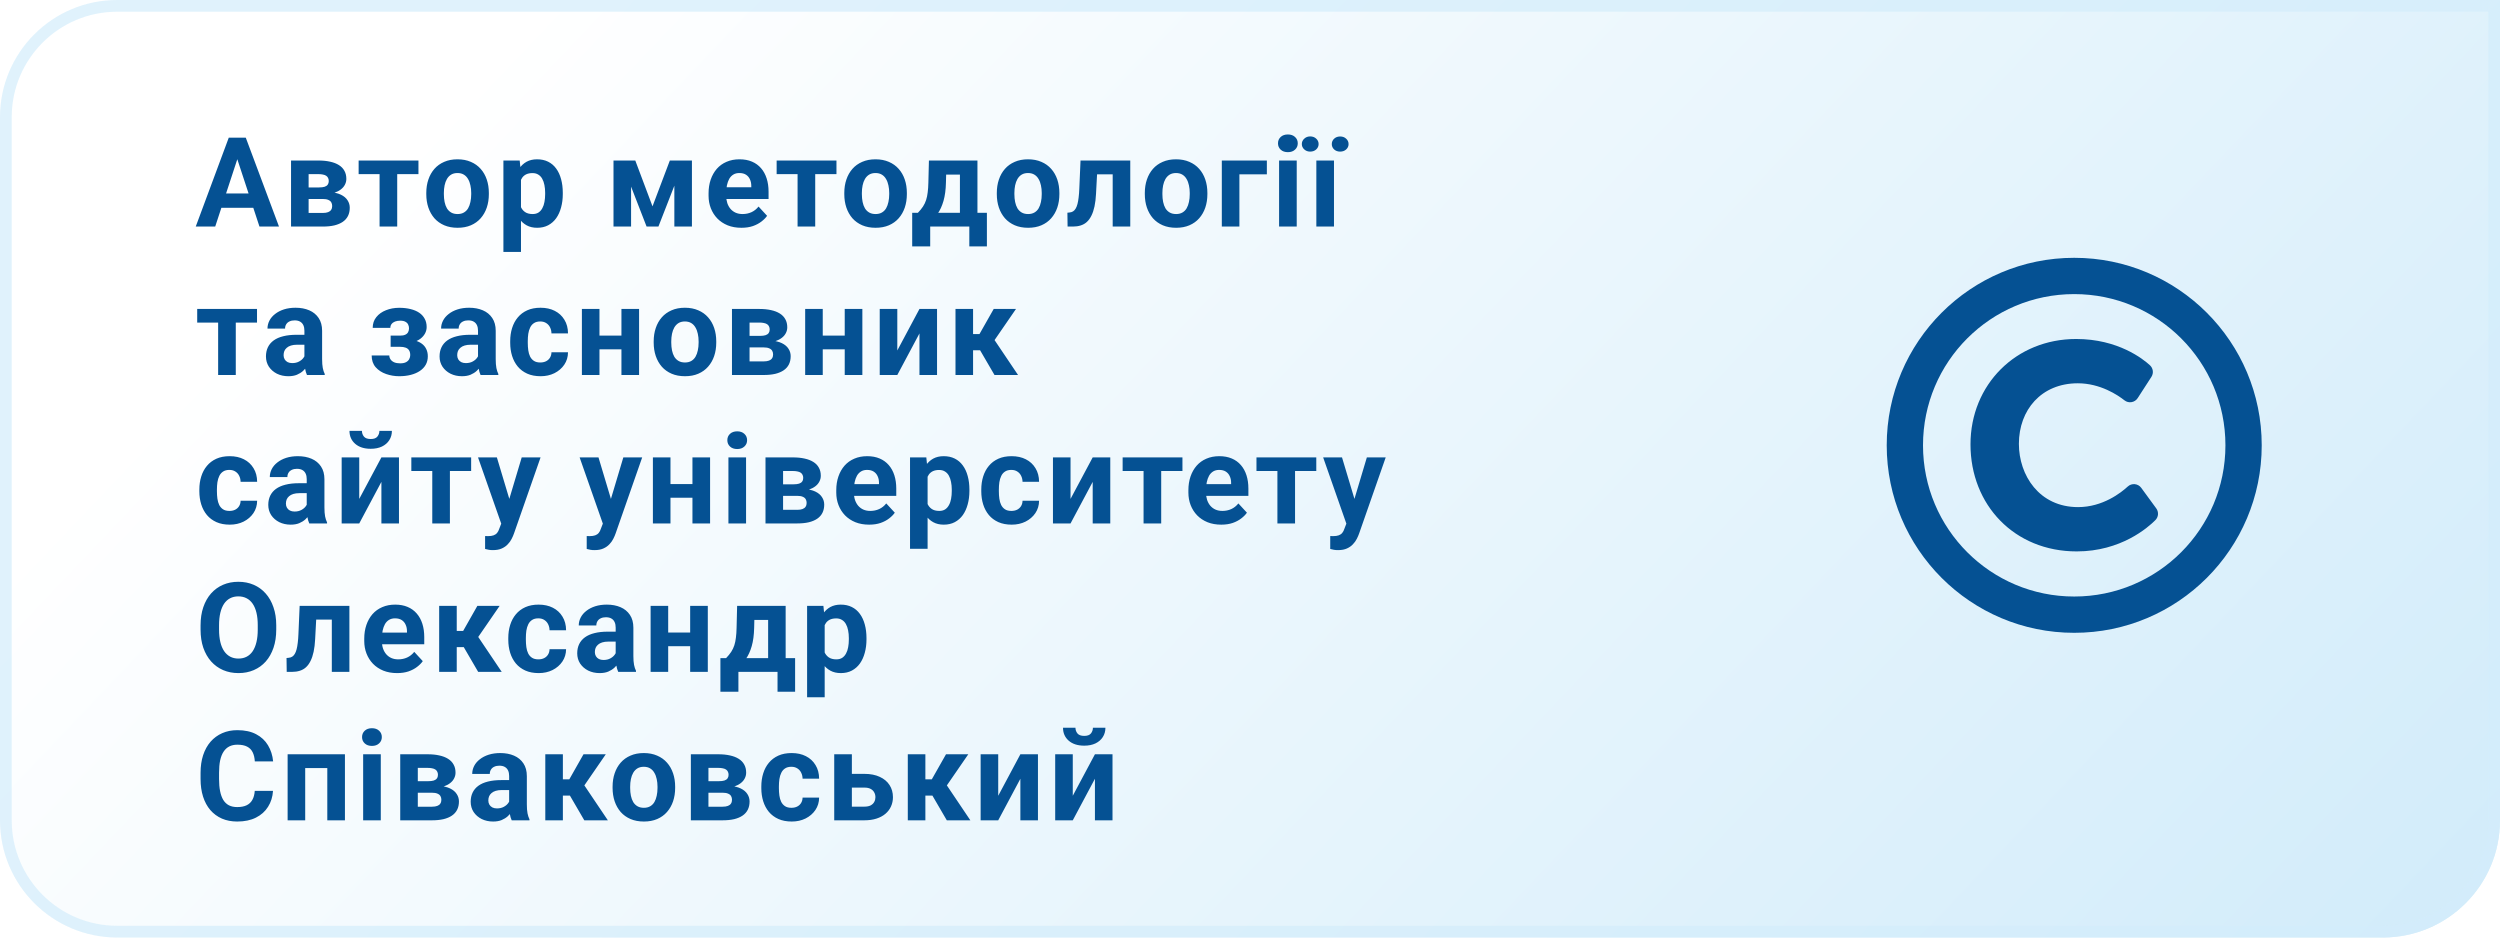
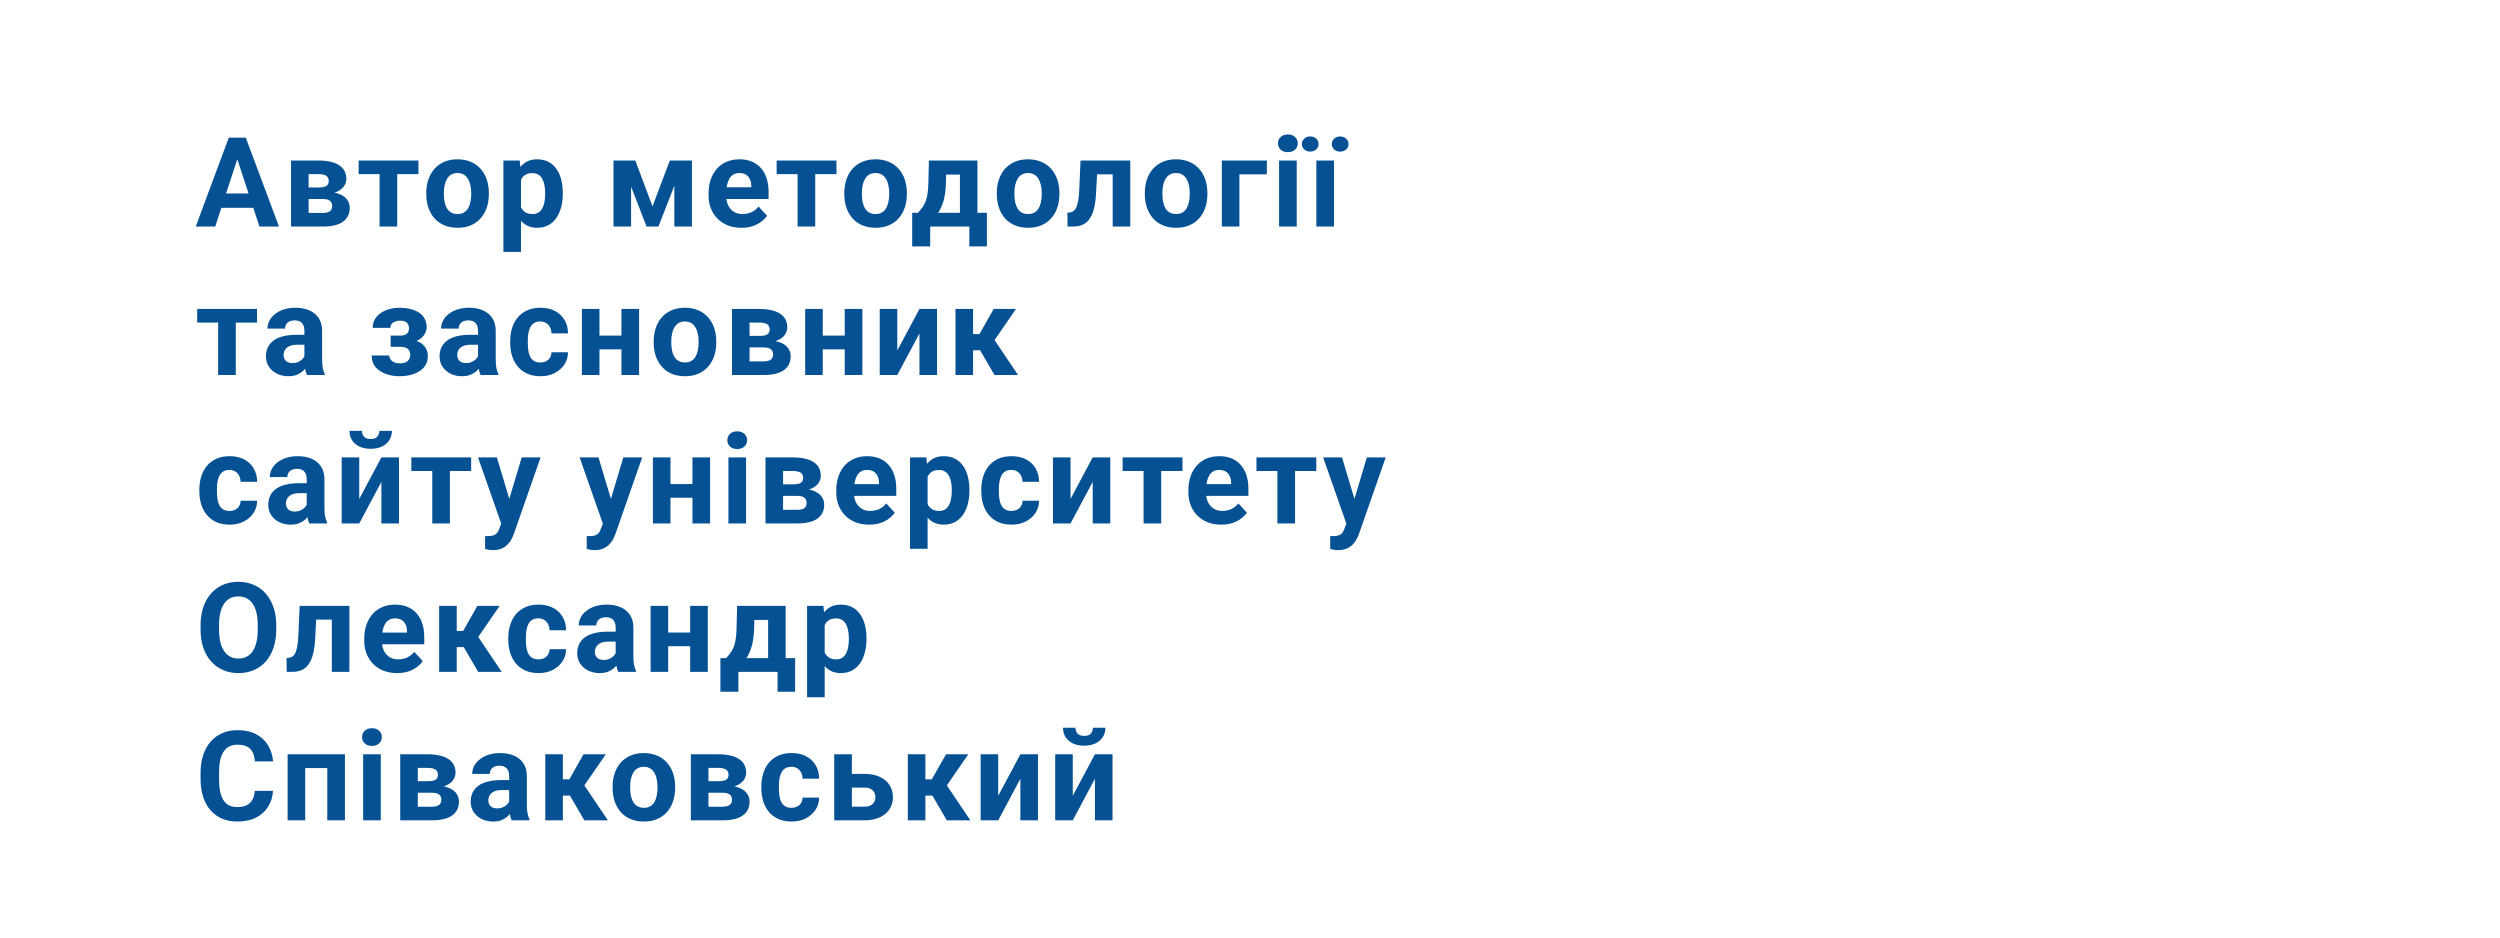
<svg xmlns="http://www.w3.org/2000/svg" width="320" height="120" viewBox="0 0 320 120" fill="none">
-   <path d="M0 15C0 6.716 6.716 0 15 0H320V105C320 113.284 313.284 120 305 120H15C6.716 120 0 113.284 0 105V15Z" fill="url(#paint0_linear_147_457)" />
-   <path d="M0.75 15C0.75 7.13 7.13 0.75 15 0.75H319.25V105C319.25 112.87 312.87 119.25 305 119.25H15C7.13 119.25 0.75 112.87 0.75 105V15Z" stroke="#D3EDFB" stroke-opacity="0.7" stroke-width="1.5" />
  <path d="M30.641 19.57L27.547 29H25.055L29.281 17.625H30.867L30.641 19.57ZM33.211 29L30.109 19.57L29.859 17.625H31.461L35.711 29H33.211ZM33.07 24.766V26.602H27.062V24.766H33.07ZM41.316 25.469H38.667L38.652 23.992H40.839C41.131 23.992 41.368 23.963 41.55 23.906C41.733 23.844 41.865 23.753 41.949 23.633C42.037 23.508 42.082 23.357 42.082 23.18C42.082 23.023 42.053 22.891 41.996 22.781C41.944 22.667 41.863 22.573 41.753 22.5C41.644 22.427 41.506 22.375 41.339 22.344C41.178 22.307 40.988 22.289 40.769 22.289H39.503V29H37.253V20.547H40.769C41.321 20.547 41.816 20.596 42.253 20.695C42.691 20.789 43.063 20.932 43.371 21.125C43.683 21.318 43.92 21.562 44.082 21.859C44.248 22.151 44.332 22.497 44.332 22.898C44.332 23.159 44.272 23.404 44.152 23.633C44.037 23.862 43.865 24.065 43.636 24.242C43.407 24.419 43.123 24.565 42.785 24.68C42.451 24.789 42.066 24.857 41.628 24.883L41.316 25.469ZM41.316 29H38.113L38.886 27.258H41.316C41.592 27.258 41.819 27.224 41.996 27.156C42.173 27.088 42.303 26.99 42.386 26.859C42.475 26.724 42.519 26.562 42.519 26.375C42.519 26.193 42.48 26.034 42.402 25.898C42.324 25.763 42.196 25.659 42.019 25.586C41.847 25.508 41.613 25.469 41.316 25.469H39.214L39.23 23.992H41.621L42.167 24.586C42.761 24.622 43.251 24.734 43.636 24.922C44.022 25.109 44.306 25.349 44.488 25.641C44.675 25.927 44.769 26.242 44.769 26.586C44.769 26.987 44.694 27.338 44.542 27.641C44.392 27.943 44.167 28.195 43.871 28.398C43.579 28.596 43.22 28.747 42.792 28.852C42.365 28.951 41.873 29 41.316 29ZM50.843 20.547V29H48.585V20.547H50.843ZM53.562 20.547V22.289H45.905V20.547H53.562ZM54.565 24.859V24.695C54.565 24.076 54.654 23.505 54.831 22.984C55.008 22.458 55.266 22.003 55.604 21.617C55.943 21.232 56.359 20.932 56.854 20.719C57.349 20.5 57.917 20.391 58.557 20.391C59.198 20.391 59.768 20.5 60.268 20.719C60.768 20.932 61.187 21.232 61.526 21.617C61.87 22.003 62.13 22.458 62.307 22.984C62.484 23.505 62.573 24.076 62.573 24.695V24.859C62.573 25.474 62.484 26.044 62.307 26.57C62.13 27.091 61.87 27.547 61.526 27.938C61.187 28.323 60.771 28.622 60.276 28.836C59.781 29.049 59.213 29.156 58.573 29.156C57.932 29.156 57.362 29.049 56.862 28.836C56.367 28.622 55.948 28.323 55.604 27.938C55.266 27.547 55.008 27.091 54.831 26.57C54.654 26.044 54.565 25.474 54.565 24.859ZM56.815 24.695V24.859C56.815 25.213 56.846 25.544 56.909 25.852C56.971 26.159 57.07 26.43 57.206 26.664C57.346 26.893 57.529 27.073 57.752 27.203C57.977 27.333 58.25 27.398 58.573 27.398C58.885 27.398 59.154 27.333 59.377 27.203C59.602 27.073 59.781 26.893 59.917 26.664C60.052 26.43 60.151 26.159 60.213 25.852C60.281 25.544 60.315 25.213 60.315 24.859V24.695C60.315 24.352 60.281 24.029 60.213 23.727C60.151 23.419 60.049 23.148 59.909 22.914C59.773 22.674 59.594 22.487 59.37 22.352C59.146 22.216 58.875 22.148 58.557 22.148C58.239 22.148 57.969 22.216 57.745 22.352C57.526 22.487 57.346 22.674 57.206 22.914C57.07 23.148 56.971 23.419 56.909 23.727C56.846 24.029 56.815 24.352 56.815 24.695ZM66.686 22.172V32.25H64.436V20.547H66.522L66.686 22.172ZM72.037 24.68V24.844C72.037 25.458 71.964 26.029 71.818 26.555C71.678 27.081 71.469 27.539 71.193 27.93C70.917 28.315 70.574 28.617 70.162 28.836C69.756 29.049 69.287 29.156 68.756 29.156C68.24 29.156 67.792 29.052 67.412 28.844C67.032 28.635 66.712 28.344 66.451 27.969C66.196 27.588 65.99 27.148 65.834 26.648C65.678 26.148 65.558 25.612 65.475 25.039V24.609C65.558 23.995 65.678 23.432 65.834 22.922C65.99 22.406 66.196 21.961 66.451 21.586C66.712 21.206 67.029 20.912 67.404 20.703C67.785 20.495 68.23 20.391 68.74 20.391C69.277 20.391 69.748 20.492 70.154 20.695C70.566 20.898 70.91 21.19 71.186 21.57C71.467 21.951 71.678 22.404 71.818 22.93C71.964 23.456 72.037 24.039 72.037 24.68ZM69.779 24.844V24.68C69.779 24.32 69.748 23.99 69.686 23.688C69.628 23.38 69.535 23.112 69.404 22.883C69.279 22.654 69.113 22.477 68.904 22.352C68.701 22.221 68.454 22.156 68.162 22.156C67.855 22.156 67.592 22.206 67.373 22.305C67.16 22.404 66.985 22.547 66.85 22.734C66.714 22.922 66.613 23.146 66.545 23.406C66.477 23.667 66.436 23.961 66.42 24.289V25.375C66.446 25.76 66.519 26.107 66.639 26.414C66.758 26.716 66.943 26.956 67.193 27.133C67.443 27.31 67.772 27.398 68.178 27.398C68.475 27.398 68.725 27.333 68.928 27.203C69.131 27.068 69.295 26.883 69.42 26.648C69.55 26.414 69.641 26.143 69.693 25.836C69.751 25.529 69.779 25.198 69.779 24.844ZM83.521 26.414L85.739 20.547H87.575L84.278 29H82.763L79.482 20.547H81.317L83.521 26.414ZM80.778 20.547V29H78.528V20.547H80.778ZM86.317 29V20.547H88.567V29H86.317ZM94.907 29.156C94.251 29.156 93.662 29.052 93.141 28.844C92.62 28.63 92.178 28.336 91.813 27.961C91.454 27.586 91.178 27.151 90.985 26.656C90.792 26.156 90.696 25.625 90.696 25.062V24.75C90.696 24.109 90.787 23.523 90.969 22.992C91.152 22.461 91.412 22 91.751 21.609C92.094 21.219 92.511 20.919 93.001 20.711C93.49 20.497 94.042 20.391 94.657 20.391C95.256 20.391 95.787 20.49 96.251 20.688C96.714 20.885 97.102 21.167 97.415 21.531C97.732 21.896 97.972 22.333 98.133 22.844C98.295 23.349 98.376 23.912 98.376 24.531V25.469H91.657V23.969H96.165V23.797C96.165 23.484 96.107 23.206 95.993 22.961C95.883 22.711 95.717 22.513 95.493 22.367C95.269 22.221 94.982 22.148 94.633 22.148C94.337 22.148 94.081 22.213 93.868 22.344C93.654 22.474 93.48 22.656 93.344 22.891C93.214 23.125 93.115 23.401 93.047 23.719C92.985 24.031 92.954 24.375 92.954 24.75V25.062C92.954 25.401 93.001 25.713 93.094 26C93.193 26.287 93.331 26.534 93.508 26.742C93.691 26.951 93.909 27.112 94.165 27.227C94.425 27.341 94.719 27.398 95.047 27.398C95.454 27.398 95.831 27.32 96.18 27.164C96.534 27.003 96.839 26.76 97.094 26.438L98.188 27.625C98.011 27.88 97.769 28.125 97.462 28.359C97.159 28.594 96.795 28.787 96.368 28.938C95.941 29.083 95.454 29.156 94.907 29.156ZM104.348 20.547V29H102.09V20.547H104.348ZM107.067 20.547V22.289H99.41V20.547H107.067ZM108.07 24.859V24.695C108.07 24.076 108.159 23.505 108.336 22.984C108.513 22.458 108.771 22.003 109.109 21.617C109.448 21.232 109.864 20.932 110.359 20.719C110.854 20.5 111.422 20.391 112.062 20.391C112.703 20.391 113.273 20.5 113.773 20.719C114.273 20.932 114.692 21.232 115.031 21.617C115.375 22.003 115.635 22.458 115.812 22.984C115.989 23.505 116.078 24.076 116.078 24.695V24.859C116.078 25.474 115.989 26.044 115.812 26.57C115.635 27.091 115.375 27.547 115.031 27.938C114.692 28.323 114.276 28.622 113.781 28.836C113.286 29.049 112.718 29.156 112.078 29.156C111.437 29.156 110.867 29.049 110.367 28.836C109.872 28.622 109.453 28.323 109.109 27.938C108.771 27.547 108.513 27.091 108.336 26.57C108.159 26.044 108.07 25.474 108.07 24.859ZM110.32 24.695V24.859C110.32 25.213 110.351 25.544 110.414 25.852C110.476 26.159 110.575 26.43 110.711 26.664C110.851 26.893 111.034 27.073 111.257 27.203C111.481 27.333 111.755 27.398 112.078 27.398C112.39 27.398 112.659 27.333 112.882 27.203C113.106 27.073 113.286 26.893 113.422 26.664C113.557 26.43 113.656 26.159 113.718 25.852C113.786 25.544 113.82 25.213 113.82 24.859V24.695C113.82 24.352 113.786 24.029 113.718 23.727C113.656 23.419 113.554 23.148 113.414 22.914C113.278 22.674 113.099 22.487 112.875 22.352C112.651 22.216 112.38 22.148 112.062 22.148C111.744 22.148 111.474 22.216 111.25 22.352C111.031 22.487 110.851 22.674 110.711 22.914C110.575 23.148 110.476 23.419 110.414 23.727C110.351 24.029 110.32 24.352 110.32 24.695ZM118.902 20.547H121.152L121.081 23.375C121.06 24.281 120.956 25.06 120.769 25.711C120.581 26.362 120.331 26.909 120.019 27.352C119.706 27.794 119.349 28.148 118.948 28.414C118.553 28.674 118.136 28.87 117.698 29H117.277L117.253 27.266L117.488 27.242C117.753 26.966 117.972 26.698 118.144 26.438C118.316 26.172 118.448 25.893 118.542 25.602C118.636 25.31 118.704 24.984 118.745 24.625C118.792 24.266 118.821 23.849 118.831 23.375L118.902 20.547ZM119.511 20.547H125.113V29H122.87V22.352H119.511V20.547ZM116.761 27.242H126.323V31.539H124.073V29H119.066V31.539H116.761V27.242ZM127.592 24.859V24.695C127.592 24.076 127.681 23.505 127.858 22.984C128.035 22.458 128.293 22.003 128.632 21.617C128.97 21.232 129.387 20.932 129.882 20.719C130.376 20.5 130.944 20.391 131.585 20.391C132.225 20.391 132.796 20.5 133.296 20.719C133.796 20.932 134.215 21.232 134.553 21.617C134.897 22.003 135.158 22.458 135.335 22.984C135.512 23.505 135.6 24.076 135.6 24.695V24.859C135.6 25.474 135.512 26.044 135.335 26.57C135.158 27.091 134.897 27.547 134.553 27.938C134.215 28.323 133.798 28.622 133.303 28.836C132.809 29.049 132.241 29.156 131.6 29.156C130.96 29.156 130.389 29.049 129.889 28.836C129.395 28.622 128.975 28.323 128.632 27.938C128.293 27.547 128.035 27.091 127.858 26.57C127.681 26.044 127.592 25.474 127.592 24.859ZM129.842 24.695V24.859C129.842 25.213 129.874 25.544 129.936 25.852C129.999 26.159 130.098 26.43 130.233 26.664C130.374 26.893 130.556 27.073 130.78 27.203C131.004 27.333 131.277 27.398 131.6 27.398C131.913 27.398 132.181 27.333 132.405 27.203C132.629 27.073 132.809 26.893 132.944 26.664C133.079 26.43 133.178 26.159 133.241 25.852C133.309 25.544 133.342 25.213 133.342 24.859V24.695C133.342 24.352 133.309 24.029 133.241 23.727C133.178 23.419 133.077 23.148 132.936 22.914C132.801 22.674 132.621 22.487 132.397 22.352C132.173 22.216 131.902 22.148 131.585 22.148C131.267 22.148 130.996 22.216 130.772 22.352C130.553 22.487 130.374 22.674 130.233 22.914C130.098 23.148 129.999 23.419 129.936 23.727C129.874 24.029 129.842 24.352 129.842 24.695ZM143.026 20.547V22.312H138.869V20.547H143.026ZM144.674 20.547V29H142.424V20.547H144.674ZM138.307 20.547H140.518L140.291 24.812C140.26 25.422 140.195 25.958 140.096 26.422C139.997 26.885 139.864 27.281 139.698 27.609C139.536 27.938 139.341 28.206 139.112 28.414C138.888 28.617 138.625 28.766 138.323 28.859C138.026 28.953 137.698 29 137.338 29H136.651L136.627 27.227L136.916 27.195C137.083 27.18 137.229 27.133 137.354 27.055C137.484 26.971 137.593 26.854 137.682 26.703C137.776 26.547 137.854 26.352 137.916 26.117C137.979 25.878 138.028 25.596 138.065 25.273C138.106 24.951 138.135 24.578 138.151 24.156L138.307 20.547ZM146.537 24.859V24.695C146.537 24.076 146.625 23.505 146.802 22.984C146.98 22.458 147.237 22.003 147.576 21.617C147.914 21.232 148.331 20.932 148.826 20.719C149.321 20.5 149.888 20.391 150.529 20.391C151.17 20.391 151.74 20.5 152.24 20.719C152.74 20.932 153.159 21.232 153.498 21.617C153.842 22.003 154.102 22.458 154.279 22.984C154.456 23.505 154.545 24.076 154.545 24.695V24.859C154.545 25.474 154.456 26.044 154.279 26.57C154.102 27.091 153.842 27.547 153.498 27.938C153.159 28.323 152.743 28.622 152.248 28.836C151.753 29.049 151.185 29.156 150.545 29.156C149.904 29.156 149.334 29.049 148.834 28.836C148.339 28.622 147.92 28.323 147.576 27.938C147.237 27.547 146.98 27.091 146.802 26.57C146.625 26.044 146.537 25.474 146.537 24.859ZM148.787 24.695V24.859C148.787 25.213 148.818 25.544 148.881 25.852C148.943 26.159 149.042 26.43 149.177 26.664C149.318 26.893 149.5 27.073 149.724 27.203C149.948 27.333 150.222 27.398 150.545 27.398C150.857 27.398 151.125 27.333 151.349 27.203C151.573 27.073 151.753 26.893 151.888 26.664C152.024 26.43 152.123 26.159 152.185 25.852C152.253 25.544 152.287 25.213 152.287 24.859V24.695C152.287 24.352 152.253 24.029 152.185 23.727C152.123 23.419 152.021 23.148 151.881 22.914C151.745 22.674 151.566 22.487 151.342 22.352C151.118 22.216 150.847 22.148 150.529 22.148C150.211 22.148 149.941 22.216 149.717 22.352C149.498 22.487 149.318 22.674 149.177 22.914C149.042 23.148 148.943 23.419 148.881 23.727C148.818 24.029 148.787 24.352 148.787 24.695ZM162.158 20.547V22.312H158.642V29H156.392V20.547H162.158ZM165.981 20.547V29H163.723V20.547H165.981ZM163.583 18.344C163.583 18.016 163.697 17.745 163.927 17.531C164.156 17.318 164.463 17.211 164.848 17.211C165.229 17.211 165.533 17.318 165.762 17.531C165.997 17.745 166.114 18.016 166.114 18.344C166.114 18.672 165.997 18.943 165.762 19.156C165.533 19.37 165.229 19.477 164.848 19.477C164.463 19.477 164.156 19.37 163.927 19.156C163.697 18.943 163.583 18.672 163.583 18.344ZM170.75 20.547V29H168.492V20.547H170.75ZM166.633 18.438C166.633 18.167 166.737 17.938 166.946 17.75C167.149 17.557 167.401 17.461 167.703 17.461C168.016 17.461 168.274 17.557 168.477 17.75C168.68 17.938 168.782 18.167 168.782 18.438C168.782 18.708 168.68 18.938 168.477 19.125C168.274 19.312 168.016 19.406 167.703 19.406C167.401 19.406 167.149 19.312 166.946 19.125C166.737 18.938 166.633 18.708 166.633 18.438ZM170.469 18.445C170.469 18.169 170.571 17.938 170.774 17.75C170.977 17.562 171.232 17.469 171.539 17.469C171.847 17.469 172.102 17.562 172.305 17.75C172.513 17.938 172.617 18.169 172.617 18.445C172.617 18.716 172.513 18.945 172.305 19.133C172.102 19.315 171.847 19.406 171.539 19.406C171.232 19.406 170.977 19.315 170.774 19.133C170.571 18.945 170.469 18.716 170.469 18.445ZM30.18 39.547V48H27.922V39.547H30.18ZM32.898 39.547V41.289H25.242V39.547H32.898ZM38.964 46.094V42.328C38.964 42.057 38.92 41.825 38.832 41.633C38.743 41.435 38.605 41.281 38.417 41.172C38.235 41.062 37.998 41.008 37.707 41.008C37.457 41.008 37.24 41.052 37.058 41.141C36.876 41.224 36.735 41.346 36.636 41.508C36.537 41.664 36.488 41.849 36.488 42.062H34.238C34.238 41.703 34.321 41.362 34.488 41.039C34.654 40.716 34.897 40.432 35.214 40.188C35.532 39.938 35.91 39.742 36.347 39.602C36.79 39.461 37.285 39.391 37.832 39.391C38.488 39.391 39.071 39.5 39.582 39.719C40.092 39.938 40.493 40.266 40.785 40.703C41.082 41.141 41.23 41.688 41.23 42.344V45.961C41.23 46.425 41.259 46.805 41.316 47.102C41.373 47.393 41.457 47.648 41.566 47.867V48H39.292C39.183 47.771 39.1 47.484 39.042 47.141C38.99 46.792 38.964 46.443 38.964 46.094ZM39.261 42.852L39.277 44.125H38.019C37.722 44.125 37.464 44.159 37.246 44.227C37.027 44.294 36.847 44.391 36.707 44.516C36.566 44.635 36.462 44.776 36.394 44.938C36.332 45.099 36.3 45.276 36.3 45.469C36.3 45.661 36.345 45.836 36.433 45.992C36.522 46.143 36.649 46.263 36.816 46.352C36.983 46.435 37.178 46.477 37.402 46.477C37.74 46.477 38.035 46.409 38.285 46.273C38.535 46.138 38.727 45.971 38.863 45.773C39.003 45.575 39.076 45.388 39.082 45.211L39.675 46.164C39.592 46.378 39.477 46.599 39.332 46.828C39.191 47.057 39.011 47.273 38.792 47.477C38.574 47.675 38.311 47.839 38.003 47.969C37.696 48.094 37.332 48.156 36.91 48.156C36.373 48.156 35.886 48.05 35.449 47.836C35.017 47.617 34.673 47.318 34.417 46.938C34.167 46.552 34.042 46.115 34.042 45.625C34.042 45.182 34.126 44.789 34.292 44.445C34.459 44.102 34.704 43.812 35.027 43.578C35.355 43.339 35.764 43.159 36.253 43.039C36.743 42.914 37.311 42.852 37.957 42.852H39.261ZM51.674 43.969H50.002V42.961H51.198C51.479 42.961 51.703 42.922 51.87 42.844C52.042 42.766 52.164 42.656 52.237 42.516C52.315 42.37 52.354 42.206 52.354 42.023C52.354 41.862 52.32 41.708 52.252 41.562C52.19 41.411 52.075 41.289 51.909 41.195C51.747 41.096 51.518 41.047 51.221 41.047C50.977 41.047 50.758 41.083 50.565 41.156C50.377 41.229 50.229 41.336 50.12 41.477C50.016 41.612 49.963 41.776 49.963 41.969H47.706C47.706 41.432 47.859 40.974 48.167 40.594C48.474 40.208 48.885 39.914 49.401 39.711C49.917 39.503 50.482 39.398 51.096 39.398C51.633 39.398 52.117 39.453 52.549 39.562C52.982 39.667 53.352 39.823 53.659 40.031C53.966 40.24 54.2 40.497 54.362 40.805C54.529 41.107 54.612 41.458 54.612 41.859C54.612 42.146 54.544 42.417 54.409 42.672C54.273 42.927 54.078 43.154 53.823 43.352C53.568 43.544 53.258 43.695 52.893 43.805C52.534 43.914 52.127 43.969 51.674 43.969ZM50.002 43.406H51.674C52.18 43.406 52.622 43.456 53.002 43.555C53.388 43.648 53.711 43.789 53.971 43.977C54.232 44.164 54.427 44.396 54.557 44.672C54.693 44.943 54.76 45.255 54.76 45.609C54.76 46.01 54.672 46.37 54.495 46.688C54.318 47 54.065 47.266 53.737 47.484C53.409 47.703 53.021 47.87 52.573 47.984C52.125 48.099 51.633 48.156 51.096 48.156C50.523 48.156 49.966 48.062 49.424 47.875C48.883 47.688 48.437 47.398 48.088 47.008C47.745 46.617 47.573 46.115 47.573 45.5H49.831C49.831 45.677 49.883 45.844 49.987 46C50.091 46.156 50.247 46.281 50.456 46.375C50.664 46.464 50.922 46.508 51.229 46.508C51.536 46.508 51.784 46.458 51.971 46.359C52.159 46.26 52.294 46.13 52.377 45.969C52.466 45.802 52.51 45.63 52.51 45.453C52.51 45.203 52.461 45 52.362 44.844C52.268 44.688 52.122 44.573 51.924 44.5C51.732 44.427 51.489 44.391 51.198 44.391H50.002V43.406ZM61.186 46.094V42.328C61.186 42.057 61.141 41.825 61.053 41.633C60.964 41.435 60.826 41.281 60.639 41.172C60.456 41.062 60.219 41.008 59.928 41.008C59.678 41.008 59.462 41.052 59.279 41.141C59.097 41.224 58.956 41.346 58.858 41.508C58.758 41.664 58.709 41.849 58.709 42.062H56.459C56.459 41.703 56.542 41.362 56.709 41.039C56.876 40.716 57.118 40.432 57.436 40.188C57.753 39.938 58.131 39.742 58.568 39.602C59.011 39.461 59.506 39.391 60.053 39.391C60.709 39.391 61.292 39.5 61.803 39.719C62.313 39.938 62.714 40.266 63.006 40.703C63.303 41.141 63.451 41.688 63.451 42.344V45.961C63.451 46.425 63.48 46.805 63.537 47.102C63.594 47.393 63.678 47.648 63.787 47.867V48H61.514C61.404 47.771 61.321 47.484 61.264 47.141C61.212 46.792 61.186 46.443 61.186 46.094ZM61.483 42.852L61.498 44.125H60.24C59.943 44.125 59.686 44.159 59.467 44.227C59.248 44.294 59.068 44.391 58.928 44.516C58.787 44.635 58.683 44.776 58.615 44.938C58.553 45.099 58.522 45.276 58.522 45.469C58.522 45.661 58.566 45.836 58.654 45.992C58.743 46.143 58.87 46.263 59.037 46.352C59.204 46.435 59.399 46.477 59.623 46.477C59.962 46.477 60.256 46.409 60.506 46.273C60.756 46.138 60.949 45.971 61.084 45.773C61.225 45.575 61.298 45.388 61.303 45.211L61.897 46.164C61.813 46.378 61.699 46.599 61.553 46.828C61.412 47.057 61.233 47.273 61.014 47.477C60.795 47.675 60.532 47.839 60.225 47.969C59.917 48.094 59.553 48.156 59.131 48.156C58.594 48.156 58.108 48.05 57.67 47.836C57.238 47.617 56.894 47.318 56.639 46.938C56.389 46.552 56.264 46.115 56.264 45.625C56.264 45.182 56.347 44.789 56.514 44.445C56.68 44.102 56.925 43.812 57.248 43.578C57.576 43.339 57.985 43.159 58.475 43.039C58.964 42.914 59.532 42.852 60.178 42.852H61.483ZM69.158 46.398C69.434 46.398 69.679 46.346 69.892 46.242C70.106 46.133 70.272 45.982 70.392 45.789C70.517 45.591 70.582 45.359 70.588 45.094H72.705C72.7 45.688 72.541 46.216 72.228 46.68C71.916 47.138 71.496 47.5 70.97 47.766C70.444 48.026 69.856 48.156 69.205 48.156C68.548 48.156 67.975 48.047 67.486 47.828C67.002 47.609 66.598 47.307 66.275 46.922C65.952 46.531 65.71 46.078 65.548 45.562C65.387 45.042 65.306 44.484 65.306 43.891V43.664C65.306 43.065 65.387 42.508 65.548 41.992C65.71 41.471 65.952 41.018 66.275 40.633C66.598 40.242 67.002 39.938 67.486 39.719C67.97 39.5 68.538 39.391 69.189 39.391C69.882 39.391 70.489 39.523 71.009 39.789C71.535 40.055 71.947 40.435 72.244 40.93C72.546 41.419 72.7 42 72.705 42.672H70.588C70.582 42.391 70.522 42.135 70.408 41.906C70.298 41.677 70.137 41.495 69.923 41.359C69.715 41.219 69.457 41.148 69.15 41.148C68.822 41.148 68.554 41.219 68.345 41.359C68.137 41.495 67.975 41.682 67.861 41.922C67.746 42.156 67.666 42.425 67.619 42.727C67.577 43.023 67.556 43.336 67.556 43.664V43.891C67.556 44.219 67.577 44.534 67.619 44.836C67.66 45.138 67.739 45.406 67.853 45.641C67.973 45.875 68.137 46.06 68.345 46.195C68.554 46.331 68.825 46.398 69.158 46.398ZM80.278 42.961V44.711H75.982V42.961H80.278ZM76.732 39.547V48H74.482V39.547H76.732ZM81.802 39.547V48H79.544V39.547H81.802ZM83.672 43.859V43.695C83.672 43.075 83.761 42.505 83.938 41.984C84.115 41.458 84.373 41.003 84.712 40.617C85.05 40.232 85.467 39.932 85.962 39.719C86.456 39.5 87.024 39.391 87.665 39.391C88.305 39.391 88.876 39.5 89.376 39.719C89.876 39.932 90.295 40.232 90.633 40.617C90.977 41.003 91.238 41.458 91.415 41.984C91.592 42.505 91.68 43.075 91.68 43.695V43.859C91.68 44.474 91.592 45.044 91.415 45.57C91.238 46.091 90.977 46.547 90.633 46.938C90.295 47.323 89.878 47.622 89.383 47.836C88.889 48.05 88.321 48.156 87.68 48.156C87.04 48.156 86.469 48.05 85.969 47.836C85.475 47.622 85.055 47.323 84.712 46.938C84.373 46.547 84.115 46.091 83.938 45.57C83.761 45.044 83.672 44.474 83.672 43.859ZM85.922 43.695V43.859C85.922 44.214 85.954 44.544 86.016 44.852C86.079 45.159 86.178 45.43 86.313 45.664C86.454 45.893 86.636 46.073 86.86 46.203C87.084 46.333 87.357 46.398 87.68 46.398C87.993 46.398 88.261 46.333 88.485 46.203C88.709 46.073 88.889 45.893 89.024 45.664C89.159 45.43 89.258 45.159 89.321 44.852C89.389 44.544 89.422 44.214 89.422 43.859V43.695C89.422 43.352 89.389 43.029 89.321 42.727C89.258 42.419 89.157 42.148 89.016 41.914C88.881 41.675 88.701 41.487 88.477 41.352C88.253 41.216 87.982 41.148 87.665 41.148C87.347 41.148 87.076 41.216 86.852 41.352C86.633 41.487 86.454 41.675 86.313 41.914C86.178 42.148 86.079 42.419 86.016 42.727C85.954 43.029 85.922 43.352 85.922 43.695ZM97.754 44.469H95.106L95.09 42.992H97.278C97.569 42.992 97.806 42.964 97.988 42.906C98.171 42.844 98.303 42.753 98.387 42.633C98.475 42.508 98.52 42.357 98.52 42.18C98.52 42.023 98.491 41.891 98.434 41.781C98.382 41.667 98.301 41.573 98.192 41.5C98.082 41.427 97.944 41.375 97.778 41.344C97.616 41.307 97.426 41.289 97.207 41.289H95.942V48H93.692V39.547H97.207C97.759 39.547 98.254 39.596 98.692 39.695C99.129 39.789 99.501 39.932 99.809 40.125C100.121 40.318 100.358 40.562 100.52 40.859C100.686 41.151 100.77 41.497 100.77 41.898C100.77 42.159 100.71 42.404 100.59 42.633C100.475 42.862 100.304 43.065 100.074 43.242C99.845 43.419 99.561 43.565 99.223 43.68C98.889 43.789 98.504 43.857 98.067 43.883L97.754 44.469ZM97.754 48H94.551L95.324 46.258H97.754C98.03 46.258 98.257 46.224 98.434 46.156C98.611 46.089 98.741 45.99 98.824 45.859C98.913 45.724 98.957 45.562 98.957 45.375C98.957 45.193 98.918 45.034 98.84 44.898C98.762 44.763 98.634 44.659 98.457 44.586C98.285 44.508 98.051 44.469 97.754 44.469H95.653L95.668 42.992H98.059L98.606 43.586C99.199 43.622 99.689 43.734 100.074 43.922C100.46 44.109 100.744 44.349 100.926 44.641C101.113 44.927 101.207 45.242 101.207 45.586C101.207 45.987 101.132 46.339 100.981 46.641C100.83 46.943 100.606 47.195 100.309 47.398C100.017 47.596 99.658 47.747 99.231 47.852C98.803 47.95 98.311 48 97.754 48ZM108.859 42.961V44.711H104.562V42.961H108.859ZM105.312 39.547V48H103.062V39.547H105.312ZM110.382 39.547V48H108.125V39.547H110.382ZM114.855 44.859L117.691 39.547H119.941V48H117.691V42.68L114.855 48H112.605V39.547H114.855V44.859ZM124.553 39.547V48H122.303V39.547H124.553ZM130.046 39.547L126.405 44.836H124.155L123.882 42.758H125.374L127.194 39.547H130.046ZM127.296 48L125.217 44.43L127.178 43.344L130.311 48H127.296ZM29.367 65.398C29.643 65.398 29.888 65.346 30.102 65.242C30.315 65.133 30.482 64.982 30.602 64.789C30.727 64.591 30.792 64.359 30.797 64.094H32.914C32.909 64.688 32.75 65.216 32.438 65.68C32.125 66.138 31.706 66.5 31.18 66.766C30.654 67.026 30.065 67.156 29.414 67.156C28.758 67.156 28.185 67.047 27.695 66.828C27.211 66.609 26.807 66.307 26.484 65.922C26.162 65.531 25.919 65.078 25.758 64.562C25.596 64.042 25.516 63.484 25.516 62.891V62.664C25.516 62.065 25.596 61.508 25.758 60.992C25.919 60.471 26.162 60.018 26.484 59.633C26.807 59.242 27.211 58.938 27.695 58.719C28.18 58.5 28.747 58.391 29.398 58.391C30.091 58.391 30.698 58.523 31.219 58.789C31.745 59.055 32.156 59.435 32.453 59.93C32.755 60.419 32.909 61 32.914 61.672H30.797C30.792 61.391 30.732 61.135 30.617 60.906C30.508 60.677 30.346 60.495 30.133 60.359C29.924 60.219 29.667 60.148 29.359 60.148C29.031 60.148 28.763 60.219 28.555 60.359C28.346 60.495 28.185 60.682 28.07 60.922C27.956 61.156 27.875 61.425 27.828 61.727C27.787 62.023 27.766 62.336 27.766 62.664V62.891C27.766 63.219 27.787 63.534 27.828 63.836C27.87 64.138 27.948 64.406 28.062 64.641C28.182 64.875 28.346 65.06 28.555 65.195C28.763 65.331 29.034 65.398 29.367 65.398ZM39.261 65.094V61.328C39.261 61.057 39.217 60.825 39.128 60.633C39.04 60.435 38.902 60.281 38.714 60.172C38.532 60.062 38.295 60.008 38.003 60.008C37.753 60.008 37.537 60.052 37.355 60.141C37.173 60.224 37.032 60.346 36.933 60.508C36.834 60.664 36.785 60.849 36.785 61.062H34.535C34.535 60.703 34.618 60.362 34.785 60.039C34.951 59.716 35.194 59.432 35.511 59.188C35.829 58.938 36.207 58.742 36.644 58.602C37.087 58.461 37.582 58.391 38.128 58.391C38.785 58.391 39.368 58.5 39.878 58.719C40.389 58.938 40.79 59.266 41.082 59.703C41.378 60.141 41.527 60.688 41.527 61.344V64.961C41.527 65.424 41.556 65.805 41.613 66.102C41.67 66.393 41.753 66.648 41.863 66.867V67H39.589C39.48 66.771 39.397 66.484 39.339 66.141C39.287 65.792 39.261 65.443 39.261 65.094ZM39.558 61.852L39.574 63.125H38.316C38.019 63.125 37.761 63.159 37.542 63.227C37.324 63.294 37.144 63.391 37.003 63.516C36.863 63.635 36.759 63.776 36.691 63.938C36.628 64.099 36.597 64.276 36.597 64.469C36.597 64.662 36.642 64.836 36.73 64.992C36.819 65.143 36.946 65.263 37.113 65.352C37.279 65.435 37.475 65.477 37.699 65.477C38.037 65.477 38.332 65.409 38.582 65.273C38.832 65.138 39.024 64.971 39.16 64.773C39.3 64.576 39.373 64.388 39.378 64.211L39.972 65.164C39.889 65.378 39.774 65.599 39.628 65.828C39.488 66.057 39.308 66.273 39.089 66.477C38.871 66.674 38.608 66.838 38.3 66.969C37.993 67.094 37.628 67.156 37.207 67.156C36.67 67.156 36.183 67.049 35.746 66.836C35.313 66.617 34.97 66.318 34.714 65.938C34.464 65.552 34.339 65.115 34.339 64.625C34.339 64.182 34.423 63.789 34.589 63.445C34.756 63.102 35.001 62.812 35.324 62.578C35.652 62.339 36.061 62.159 36.55 62.039C37.04 61.914 37.608 61.852 38.253 61.852H39.558ZM45.983 63.859L48.819 58.547H51.069V67H48.819V61.68L45.983 67H43.733V58.547H45.983V63.859ZM48.562 55.148H50.163C50.163 55.596 50.051 55.995 49.827 56.344C49.608 56.688 49.296 56.958 48.89 57.156C48.483 57.349 48.004 57.445 47.452 57.445C46.614 57.445 45.95 57.232 45.46 56.805C44.976 56.378 44.733 55.825 44.733 55.148H46.327C46.327 55.419 46.41 55.661 46.577 55.875C46.749 56.089 47.041 56.195 47.452 56.195C47.858 56.195 48.145 56.089 48.312 55.875C48.478 55.661 48.562 55.419 48.562 55.148ZM57.588 58.547V67H55.331V58.547H57.588ZM60.307 58.547V60.289H52.651V58.547H60.307ZM64.537 66.047L66.779 58.547H69.193L65.795 68.273C65.722 68.487 65.623 68.716 65.498 68.961C65.378 69.206 65.214 69.438 65.006 69.656C64.803 69.88 64.545 70.062 64.233 70.203C63.925 70.344 63.548 70.414 63.1 70.414C62.886 70.414 62.712 70.401 62.576 70.375C62.441 70.349 62.279 70.312 62.092 70.266V68.617C62.149 68.617 62.209 68.617 62.272 68.617C62.334 68.622 62.394 68.625 62.451 68.625C62.748 68.625 62.99 68.591 63.178 68.523C63.365 68.456 63.516 68.352 63.631 68.211C63.745 68.076 63.837 67.898 63.904 67.68L64.537 66.047ZM63.6 58.547L65.436 64.672L65.756 67.055L64.225 67.219L61.186 58.547H63.6ZM77.544 66.047L79.786 58.547H82.2L78.802 68.273C78.729 68.487 78.63 68.716 78.505 68.961C78.385 69.206 78.221 69.438 78.013 69.656C77.81 69.88 77.552 70.062 77.239 70.203C76.932 70.344 76.555 70.414 76.107 70.414C75.893 70.414 75.719 70.401 75.583 70.375C75.448 70.349 75.286 70.312 75.099 70.266V68.617C75.156 68.617 75.216 68.617 75.278 68.617C75.341 68.622 75.401 68.625 75.458 68.625C75.755 68.625 75.997 68.591 76.185 68.523C76.372 68.456 76.523 68.352 76.638 68.211C76.752 68.076 76.844 67.898 76.911 67.68L77.544 66.047ZM76.607 58.547L78.442 64.672L78.763 67.055L77.232 67.219L74.192 58.547H76.607ZM89.368 61.961V63.711H85.071V61.961H89.368ZM85.821 58.547V67H83.571V58.547H85.821ZM90.891 58.547V67H88.633V58.547H90.891ZM95.496 58.547V67H93.238V58.547H95.496ZM93.098 56.344C93.098 56.016 93.212 55.745 93.442 55.531C93.671 55.318 93.978 55.211 94.363 55.211C94.744 55.211 95.048 55.318 95.278 55.531C95.512 55.745 95.629 56.016 95.629 56.344C95.629 56.672 95.512 56.943 95.278 57.156C95.048 57.37 94.744 57.477 94.363 57.477C93.978 57.477 93.671 57.37 93.442 57.156C93.212 56.943 93.098 56.672 93.098 56.344ZM102.047 63.469H99.398L99.382 61.992H101.57C101.862 61.992 102.099 61.964 102.281 61.906C102.463 61.844 102.596 61.753 102.679 61.633C102.768 61.508 102.812 61.357 102.812 61.18C102.812 61.023 102.784 60.891 102.726 60.781C102.674 60.667 102.593 60.573 102.484 60.5C102.375 60.427 102.237 60.375 102.07 60.344C101.909 60.307 101.718 60.289 101.5 60.289H100.234V67H97.984V58.547H101.5C102.052 58.547 102.547 58.596 102.984 58.695C103.422 58.789 103.794 58.932 104.101 59.125C104.414 59.318 104.651 59.562 104.812 59.859C104.979 60.151 105.062 60.497 105.062 60.898C105.062 61.159 105.002 61.404 104.882 61.633C104.768 61.862 104.596 62.065 104.367 62.242C104.138 62.419 103.854 62.565 103.515 62.68C103.182 62.789 102.797 62.857 102.359 62.883L102.047 63.469ZM102.047 67H98.843L99.617 65.258H102.047C102.323 65.258 102.549 65.224 102.726 65.156C102.903 65.088 103.034 64.99 103.117 64.859C103.205 64.724 103.25 64.562 103.25 64.375C103.25 64.193 103.211 64.034 103.132 63.898C103.054 63.763 102.927 63.659 102.75 63.586C102.578 63.508 102.343 63.469 102.047 63.469H99.945L99.961 61.992H102.351L102.898 62.586C103.492 62.622 103.981 62.734 104.367 62.922C104.752 63.109 105.036 63.349 105.218 63.641C105.406 63.927 105.5 64.242 105.5 64.586C105.5 64.987 105.424 65.338 105.273 65.641C105.122 65.943 104.898 66.195 104.601 66.398C104.31 66.596 103.95 66.747 103.523 66.852C103.096 66.951 102.604 67 102.047 67ZM111.253 67.156C110.597 67.156 110.008 67.052 109.488 66.844C108.967 66.63 108.524 66.336 108.159 65.961C107.8 65.586 107.524 65.151 107.331 64.656C107.139 64.156 107.042 63.625 107.042 63.062V62.75C107.042 62.109 107.133 61.523 107.316 60.992C107.498 60.461 107.758 60 108.097 59.609C108.441 59.219 108.857 58.919 109.347 58.711C109.836 58.497 110.389 58.391 111.003 58.391C111.602 58.391 112.133 58.49 112.597 58.688C113.06 58.885 113.448 59.167 113.761 59.531C114.079 59.896 114.318 60.333 114.48 60.844C114.641 61.349 114.722 61.911 114.722 62.531V63.469H108.003V61.969H112.511V61.797C112.511 61.484 112.454 61.206 112.339 60.961C112.23 60.711 112.063 60.513 111.839 60.367C111.615 60.221 111.329 60.148 110.98 60.148C110.683 60.148 110.428 60.214 110.214 60.344C110.001 60.474 109.826 60.656 109.691 60.891C109.56 61.125 109.461 61.401 109.394 61.719C109.331 62.031 109.3 62.375 109.3 62.75V63.062C109.3 63.401 109.347 63.714 109.441 64C109.54 64.287 109.678 64.534 109.855 64.742C110.037 64.951 110.256 65.112 110.511 65.227C110.771 65.341 111.066 65.398 111.394 65.398C111.8 65.398 112.178 65.32 112.527 65.164C112.881 65.003 113.185 64.76 113.441 64.438L114.534 65.625C114.357 65.88 114.115 66.125 113.808 66.359C113.506 66.594 113.141 66.787 112.714 66.938C112.287 67.083 111.8 67.156 111.253 67.156ZM118.733 60.172V70.25H116.483V58.547H118.569L118.733 60.172ZM124.085 62.68V62.844C124.085 63.458 124.012 64.029 123.866 64.555C123.725 65.081 123.517 65.539 123.241 65.93C122.965 66.315 122.621 66.617 122.21 66.836C121.803 67.049 121.335 67.156 120.803 67.156C120.288 67.156 119.84 67.052 119.46 66.844C119.079 66.635 118.759 66.344 118.499 65.969C118.244 65.588 118.038 65.148 117.882 64.648C117.725 64.148 117.606 63.612 117.522 63.039V62.609C117.606 61.995 117.725 61.432 117.882 60.922C118.038 60.406 118.244 59.961 118.499 59.586C118.759 59.206 119.077 58.911 119.452 58.703C119.832 58.495 120.277 58.391 120.788 58.391C121.324 58.391 121.796 58.492 122.202 58.695C122.613 58.898 122.957 59.19 123.233 59.57C123.514 59.95 123.725 60.404 123.866 60.93C124.012 61.456 124.085 62.039 124.085 62.68ZM121.827 62.844V62.68C121.827 62.32 121.796 61.99 121.733 61.688C121.676 61.38 121.582 61.112 121.452 60.883C121.327 60.654 121.16 60.477 120.952 60.352C120.749 60.221 120.501 60.156 120.21 60.156C119.902 60.156 119.639 60.206 119.421 60.305C119.207 60.404 119.033 60.547 118.897 60.734C118.762 60.922 118.66 61.146 118.592 61.406C118.525 61.667 118.483 61.961 118.467 62.289V63.375C118.494 63.76 118.566 64.107 118.686 64.414C118.806 64.716 118.991 64.956 119.241 65.133C119.491 65.31 119.819 65.398 120.225 65.398C120.522 65.398 120.772 65.333 120.975 65.203C121.178 65.068 121.342 64.883 121.467 64.648C121.598 64.414 121.689 64.143 121.741 63.836C121.798 63.529 121.827 63.198 121.827 62.844ZM129.455 65.398C129.731 65.398 129.976 65.346 130.19 65.242C130.403 65.133 130.57 64.982 130.69 64.789C130.815 64.591 130.88 64.359 130.885 64.094H133.002C132.997 64.688 132.838 65.216 132.526 65.68C132.213 66.138 131.794 66.5 131.268 66.766C130.742 67.026 130.153 67.156 129.502 67.156C128.846 67.156 128.273 67.047 127.783 66.828C127.299 66.609 126.895 66.307 126.573 65.922C126.25 65.531 126.007 65.078 125.846 64.562C125.684 64.042 125.604 63.484 125.604 62.891V62.664C125.604 62.065 125.684 61.508 125.846 60.992C126.007 60.471 126.25 60.018 126.573 59.633C126.895 59.242 127.299 58.938 127.783 58.719C128.268 58.5 128.836 58.391 129.487 58.391C130.179 58.391 130.786 58.523 131.307 58.789C131.833 59.055 132.244 59.435 132.541 59.93C132.843 60.419 132.997 61 133.002 61.672H130.885C130.88 61.391 130.82 61.135 130.705 60.906C130.596 60.677 130.434 60.495 130.221 60.359C130.013 60.219 129.755 60.148 129.448 60.148C129.119 60.148 128.851 60.219 128.643 60.359C128.434 60.495 128.273 60.682 128.158 60.922C128.044 61.156 127.963 61.425 127.916 61.727C127.875 62.023 127.854 62.336 127.854 62.664V62.891C127.854 63.219 127.875 63.534 127.916 63.836C127.958 64.138 128.036 64.406 128.151 64.641C128.27 64.875 128.434 65.06 128.643 65.195C128.851 65.331 129.122 65.398 129.455 65.398ZM137.029 63.859L139.865 58.547H142.115V67H139.865V61.68L137.029 67H134.779V58.547H137.029V63.859ZM148.634 58.547V67H146.376V58.547H148.634ZM151.353 58.547V60.289H143.697V58.547H151.353ZM156.325 67.156C155.669 67.156 155.08 67.052 154.559 66.844C154.039 66.63 153.596 66.336 153.231 65.961C152.872 65.586 152.596 65.151 152.403 64.656C152.21 64.156 152.114 63.625 152.114 63.062V62.75C152.114 62.109 152.205 61.523 152.387 60.992C152.57 60.461 152.83 60 153.169 59.609C153.512 59.219 153.929 58.919 154.419 58.711C154.908 58.497 155.46 58.391 156.075 58.391C156.674 58.391 157.205 58.49 157.669 58.688C158.132 58.885 158.52 59.167 158.833 59.531C159.151 59.896 159.39 60.333 159.552 60.844C159.713 61.349 159.794 61.911 159.794 62.531V63.469H153.075V61.969H157.583V61.797C157.583 61.484 157.526 61.206 157.411 60.961C157.302 60.711 157.135 60.513 156.911 60.367C156.687 60.221 156.401 60.148 156.052 60.148C155.755 60.148 155.499 60.214 155.286 60.344C155.072 60.474 154.898 60.656 154.762 60.891C154.632 61.125 154.533 61.401 154.466 61.719C154.403 62.031 154.372 62.375 154.372 62.75V63.062C154.372 63.401 154.419 63.714 154.512 64C154.611 64.287 154.749 64.534 154.927 64.742C155.109 64.951 155.328 65.112 155.583 65.227C155.843 65.341 156.137 65.398 156.466 65.398C156.872 65.398 157.249 65.32 157.598 65.164C157.953 65.003 158.257 64.76 158.512 64.438L159.606 65.625C159.429 65.88 159.187 66.125 158.88 66.359C158.578 66.594 158.213 66.787 157.786 66.938C157.359 67.083 156.872 67.156 156.325 67.156ZM165.766 58.547V67H163.508V58.547H165.766ZM168.485 58.547V60.289H160.828V58.547H168.485ZM172.715 66.047L174.957 58.547H177.371L173.973 68.273C173.9 68.487 173.801 68.716 173.676 68.961C173.556 69.206 173.392 69.438 173.183 69.656C172.98 69.88 172.723 70.062 172.41 70.203C172.103 70.344 171.725 70.414 171.277 70.414C171.064 70.414 170.889 70.401 170.754 70.375C170.618 70.349 170.457 70.312 170.269 70.266V68.617C170.327 68.617 170.387 68.617 170.449 68.617C170.512 68.622 170.571 68.625 170.629 68.625C170.926 68.625 171.168 68.591 171.355 68.523C171.543 68.456 171.694 68.352 171.808 68.211C171.923 68.076 172.014 67.898 172.082 67.68L172.715 66.047ZM171.777 58.547L173.613 64.672L173.933 67.055L172.402 67.219L169.363 58.547H171.777ZM35.359 80.047V80.586C35.359 81.451 35.242 82.227 35.008 82.914C34.773 83.602 34.443 84.188 34.016 84.672C33.589 85.151 33.078 85.518 32.484 85.773C31.896 86.029 31.242 86.156 30.523 86.156C29.81 86.156 29.156 86.029 28.562 85.773C27.974 85.518 27.463 85.151 27.031 84.672C26.599 84.188 26.263 83.602 26.023 82.914C25.789 82.227 25.672 81.451 25.672 80.586V80.047C25.672 79.177 25.789 78.401 26.023 77.719C26.258 77.031 26.588 76.445 27.016 75.961C27.448 75.477 27.958 75.107 28.547 74.852C29.141 74.596 29.794 74.469 30.508 74.469C31.227 74.469 31.88 74.596 32.469 74.852C33.062 75.107 33.573 75.477 34 75.961C34.432 76.445 34.766 77.031 35 77.719C35.24 78.401 35.359 79.177 35.359 80.047ZM32.992 80.586V80.031C32.992 79.427 32.938 78.896 32.828 78.438C32.719 77.979 32.557 77.594 32.344 77.281C32.13 76.969 31.87 76.734 31.562 76.578C31.255 76.417 30.904 76.336 30.508 76.336C30.112 76.336 29.76 76.417 29.453 76.578C29.151 76.734 28.893 76.969 28.68 77.281C28.471 77.594 28.312 77.979 28.203 78.438C28.094 78.896 28.039 79.427 28.039 80.031V80.586C28.039 81.185 28.094 81.716 28.203 82.18C28.312 82.638 28.474 83.026 28.688 83.344C28.901 83.656 29.162 83.893 29.469 84.055C29.776 84.216 30.128 84.297 30.523 84.297C30.919 84.297 31.271 84.216 31.578 84.055C31.885 83.893 32.143 83.656 32.352 83.344C32.56 83.026 32.719 82.638 32.828 82.18C32.938 81.716 32.992 81.185 32.992 80.586ZM43.074 77.547V79.312H38.917V77.547H43.074ZM44.722 77.547V86H42.472V77.547H44.722ZM38.355 77.547H40.566L40.339 81.812C40.308 82.422 40.243 82.958 40.144 83.422C40.045 83.885 39.912 84.281 39.746 84.609C39.584 84.938 39.389 85.206 39.16 85.414C38.936 85.617 38.673 85.766 38.371 85.859C38.074 85.953 37.746 86 37.386 86H36.699L36.675 84.227L36.964 84.195C37.131 84.18 37.277 84.133 37.402 84.055C37.532 83.971 37.642 83.854 37.73 83.703C37.824 83.547 37.902 83.352 37.964 83.117C38.027 82.878 38.076 82.596 38.113 82.273C38.154 81.951 38.183 81.578 38.199 81.156L38.355 77.547ZM50.835 86.156C50.179 86.156 49.59 86.052 49.069 85.844C48.548 85.63 48.106 85.336 47.741 84.961C47.382 84.586 47.106 84.151 46.913 83.656C46.72 83.156 46.624 82.625 46.624 82.062V81.75C46.624 81.109 46.715 80.523 46.898 79.992C47.08 79.461 47.34 79 47.679 78.609C48.023 78.219 48.439 77.919 48.929 77.711C49.418 77.497 49.97 77.391 50.585 77.391C51.184 77.391 51.715 77.49 52.179 77.688C52.642 77.885 53.03 78.167 53.343 78.531C53.66 78.896 53.9 79.333 54.062 79.844C54.223 80.349 54.304 80.912 54.304 81.531V82.469H47.585V80.969H52.093V80.797C52.093 80.484 52.035 80.206 51.921 79.961C51.812 79.711 51.645 79.513 51.421 79.367C51.197 79.221 50.91 79.148 50.562 79.148C50.265 79.148 50.01 79.213 49.796 79.344C49.582 79.474 49.408 79.656 49.273 79.891C49.142 80.125 49.043 80.401 48.976 80.719C48.913 81.031 48.882 81.375 48.882 81.75V82.062C48.882 82.401 48.929 82.713 49.023 83C49.121 83.287 49.26 83.534 49.437 83.742C49.619 83.951 49.838 84.112 50.093 84.227C50.353 84.341 50.648 84.398 50.976 84.398C51.382 84.398 51.76 84.32 52.108 84.164C52.463 84.003 52.767 83.76 53.023 83.438L54.116 84.625C53.939 84.88 53.697 85.125 53.39 85.359C53.088 85.594 52.723 85.787 52.296 85.938C51.869 86.083 51.382 86.156 50.835 86.156ZM58.463 77.547V86H56.213V77.547H58.463ZM63.956 77.547L60.315 82.836H58.065L57.792 80.758H59.284L61.104 77.547H63.956ZM61.206 86L59.127 82.43L61.088 81.344L64.221 86H61.206ZM68.912 84.398C69.188 84.398 69.433 84.346 69.647 84.242C69.86 84.133 70.027 83.982 70.147 83.789C70.272 83.591 70.337 83.359 70.342 83.094H72.459C72.454 83.688 72.295 84.216 71.983 84.68C71.67 85.138 71.251 85.5 70.725 85.766C70.199 86.026 69.61 86.156 68.959 86.156C68.303 86.156 67.73 86.047 67.24 85.828C66.756 85.609 66.352 85.307 66.029 84.922C65.707 84.531 65.464 84.078 65.303 83.562C65.141 83.042 65.061 82.484 65.061 81.891V81.664C65.061 81.065 65.141 80.508 65.303 79.992C65.464 79.471 65.707 79.018 66.029 78.633C66.352 78.242 66.756 77.938 67.24 77.719C67.725 77.5 68.292 77.391 68.943 77.391C69.636 77.391 70.243 77.523 70.764 77.789C71.29 78.055 71.701 78.435 71.998 78.93C72.3 79.419 72.454 80 72.459 80.672H70.342C70.337 80.391 70.277 80.135 70.162 79.906C70.053 79.677 69.891 79.495 69.678 79.359C69.469 79.219 69.212 79.148 68.904 79.148C68.576 79.148 68.308 79.219 68.1 79.359C67.891 79.495 67.73 79.682 67.615 79.922C67.501 80.156 67.42 80.424 67.373 80.727C67.332 81.023 67.311 81.336 67.311 81.664V81.891C67.311 82.219 67.332 82.534 67.373 82.836C67.415 83.138 67.493 83.406 67.608 83.641C67.727 83.875 67.891 84.06 68.1 84.195C68.308 84.331 68.579 84.398 68.912 84.398ZM78.806 84.094V80.328C78.806 80.057 78.762 79.826 78.673 79.633C78.585 79.435 78.447 79.281 78.259 79.172C78.077 79.062 77.84 79.008 77.548 79.008C77.298 79.008 77.082 79.052 76.9 79.141C76.718 79.224 76.577 79.346 76.478 79.508C76.379 79.664 76.33 79.849 76.33 80.062H74.08C74.08 79.703 74.163 79.362 74.33 79.039C74.496 78.716 74.739 78.432 75.056 78.188C75.374 77.938 75.752 77.742 76.189 77.602C76.632 77.461 77.127 77.391 77.673 77.391C78.33 77.391 78.913 77.5 79.423 77.719C79.934 77.938 80.335 78.266 80.627 78.703C80.923 79.141 81.072 79.688 81.072 80.344V83.961C81.072 84.424 81.1 84.805 81.158 85.102C81.215 85.393 81.298 85.648 81.408 85.867V86H79.134C79.025 85.771 78.942 85.484 78.884 85.141C78.832 84.792 78.806 84.443 78.806 84.094ZM79.103 80.852L79.119 82.125H77.861C77.564 82.125 77.306 82.159 77.088 82.227C76.869 82.294 76.689 82.391 76.548 82.516C76.408 82.635 76.304 82.776 76.236 82.938C76.173 83.099 76.142 83.276 76.142 83.469C76.142 83.662 76.186 83.836 76.275 83.992C76.364 84.143 76.491 84.263 76.658 84.352C76.825 84.435 77.02 84.477 77.244 84.477C77.582 84.477 77.877 84.409 78.127 84.273C78.377 84.138 78.569 83.971 78.705 83.773C78.845 83.576 78.918 83.388 78.923 83.211L79.517 84.164C79.434 84.378 79.319 84.599 79.173 84.828C79.033 85.057 78.853 85.273 78.634 85.477C78.416 85.674 78.153 85.838 77.845 85.969C77.538 86.094 77.173 86.156 76.752 86.156C76.215 86.156 75.728 86.049 75.291 85.836C74.858 85.617 74.515 85.318 74.259 84.938C74.009 84.552 73.884 84.115 73.884 83.625C73.884 83.182 73.968 82.789 74.134 82.445C74.301 82.102 74.546 81.812 74.869 81.578C75.197 81.338 75.606 81.159 76.095 81.039C76.585 80.914 77.153 80.852 77.798 80.852H79.103ZM89.075 80.961V82.711H84.778V80.961H89.075ZM85.528 77.547V86H83.278V77.547H85.528ZM90.599 77.547V86H88.341V77.547H90.599ZM94.352 77.547H96.602L96.532 80.375C96.511 81.281 96.407 82.06 96.219 82.711C96.032 83.362 95.782 83.909 95.469 84.352C95.157 84.794 94.8 85.148 94.399 85.414C94.003 85.674 93.587 85.87 93.149 86H92.727L92.704 84.266L92.938 84.242C93.204 83.966 93.422 83.698 93.594 83.438C93.766 83.172 93.899 82.893 93.993 82.602C94.087 82.31 94.154 81.984 94.196 81.625C94.243 81.266 94.272 80.849 94.282 80.375L94.352 77.547ZM94.962 77.547H100.563V86H98.321V79.352H94.962V77.547ZM92.212 84.242H101.774V88.539H99.524V86H94.516V88.539H92.212V84.242ZM105.559 79.172V89.25H103.309V77.547H105.395L105.559 79.172ZM110.91 81.68V81.844C110.91 82.458 110.837 83.029 110.692 83.555C110.551 84.081 110.343 84.539 110.067 84.93C109.791 85.315 109.447 85.617 109.035 85.836C108.629 86.049 108.16 86.156 107.629 86.156C107.113 86.156 106.666 86.052 106.285 85.844C105.905 85.635 105.585 85.344 105.324 84.969C105.069 84.588 104.863 84.148 104.707 83.648C104.551 83.148 104.431 82.612 104.348 82.039V81.609C104.431 80.995 104.551 80.432 104.707 79.922C104.863 79.406 105.069 78.961 105.324 78.586C105.585 78.206 105.902 77.912 106.277 77.703C106.658 77.495 107.103 77.391 107.613 77.391C108.15 77.391 108.621 77.492 109.027 77.695C109.439 77.898 109.783 78.19 110.059 78.57C110.34 78.951 110.551 79.404 110.692 79.93C110.837 80.456 110.91 81.039 110.91 81.68ZM108.652 81.844V81.68C108.652 81.32 108.621 80.99 108.559 80.688C108.501 80.38 108.408 80.112 108.277 79.883C108.152 79.654 107.986 79.477 107.777 79.352C107.574 79.221 107.327 79.156 107.035 79.156C106.728 79.156 106.465 79.206 106.246 79.305C106.033 79.404 105.858 79.547 105.723 79.734C105.587 79.922 105.486 80.146 105.418 80.406C105.35 80.667 105.309 80.961 105.293 81.289V82.375C105.319 82.76 105.392 83.107 105.512 83.414C105.632 83.716 105.817 83.956 106.067 84.133C106.317 84.31 106.645 84.398 107.051 84.398C107.348 84.398 107.598 84.333 107.801 84.203C108.004 84.068 108.168 83.883 108.293 83.648C108.423 83.414 108.514 83.143 108.567 82.836C108.624 82.529 108.652 82.198 108.652 81.844ZM32.609 101.227H34.945C34.898 101.992 34.688 102.672 34.312 103.266C33.943 103.859 33.425 104.323 32.758 104.656C32.096 104.99 31.299 105.156 30.367 105.156C29.638 105.156 28.984 105.031 28.406 104.781C27.828 104.526 27.333 104.161 26.922 103.688C26.516 103.214 26.206 102.641 25.992 101.969C25.779 101.297 25.672 100.544 25.672 99.711V98.922C25.672 98.088 25.781 97.336 26 96.664C26.224 95.987 26.542 95.412 26.953 94.938C27.37 94.463 27.867 94.099 28.445 93.844C29.023 93.588 29.669 93.461 30.383 93.461C31.331 93.461 32.13 93.633 32.781 93.977C33.438 94.32 33.945 94.794 34.305 95.398C34.669 96.003 34.888 96.69 34.961 97.461H32.617C32.591 97.003 32.5 96.615 32.344 96.297C32.188 95.974 31.951 95.732 31.633 95.57C31.32 95.404 30.904 95.32 30.383 95.32C29.992 95.32 29.651 95.393 29.359 95.539C29.068 95.685 28.823 95.906 28.625 96.203C28.427 96.5 28.279 96.875 28.18 97.328C28.086 97.776 28.039 98.302 28.039 98.906V99.711C28.039 100.299 28.083 100.818 28.172 101.266C28.26 101.708 28.396 102.083 28.578 102.391C28.766 102.693 29.005 102.922 29.297 103.078C29.594 103.229 29.951 103.305 30.367 103.305C30.857 103.305 31.26 103.227 31.578 103.07C31.896 102.914 32.138 102.682 32.305 102.375C32.477 102.068 32.578 101.685 32.609 101.227ZM42.511 96.547V98.312H38.417V96.547H42.511ZM39.066 96.547V105H36.816V96.547H39.066ZM44.152 96.547V105H41.894V96.547H44.152ZM48.741 96.547V105H46.483V96.547H48.741ZM46.343 94.344C46.343 94.016 46.457 93.745 46.687 93.531C46.916 93.318 47.223 93.211 47.608 93.211C47.989 93.211 48.293 93.318 48.523 93.531C48.757 93.745 48.874 94.016 48.874 94.344C48.874 94.672 48.757 94.943 48.523 95.156C48.293 95.37 47.989 95.477 47.608 95.477C47.223 95.477 46.916 95.37 46.687 95.156C46.457 94.943 46.343 94.672 46.343 94.344ZM55.292 101.469H52.643L52.627 99.992H54.815C55.107 99.992 55.344 99.963 55.526 99.906C55.708 99.844 55.841 99.753 55.924 99.633C56.013 99.508 56.057 99.357 56.057 99.18C56.057 99.023 56.029 98.891 55.971 98.781C55.919 98.667 55.838 98.573 55.729 98.5C55.62 98.427 55.482 98.375 55.315 98.344C55.154 98.307 54.963 98.289 54.745 98.289H53.479V105H51.229V96.547H54.745C55.297 96.547 55.792 96.596 56.229 96.695C56.667 96.789 57.039 96.932 57.346 97.125C57.659 97.318 57.896 97.562 58.057 97.859C58.224 98.151 58.307 98.497 58.307 98.898C58.307 99.159 58.247 99.404 58.127 99.633C58.013 99.862 57.841 100.065 57.612 100.242C57.383 100.419 57.099 100.565 56.76 100.68C56.427 100.789 56.042 100.857 55.604 100.883L55.292 101.469ZM55.292 105H52.088L52.862 103.258H55.292C55.568 103.258 55.794 103.224 55.971 103.156C56.148 103.089 56.279 102.99 56.362 102.859C56.45 102.724 56.495 102.562 56.495 102.375C56.495 102.193 56.456 102.034 56.377 101.898C56.299 101.763 56.172 101.659 55.995 101.586C55.823 101.508 55.588 101.469 55.292 101.469H53.19L53.206 99.992H55.596L56.143 100.586C56.737 100.622 57.227 100.734 57.612 100.922C57.997 101.109 58.281 101.349 58.463 101.641C58.651 101.927 58.745 102.242 58.745 102.586C58.745 102.987 58.669 103.339 58.518 103.641C58.367 103.943 58.143 104.195 57.846 104.398C57.555 104.596 57.195 104.747 56.768 104.852C56.341 104.951 55.849 105 55.292 105ZM65.17 103.094V99.328C65.17 99.057 65.126 98.826 65.037 98.633C64.949 98.435 64.811 98.281 64.623 98.172C64.441 98.062 64.204 98.008 63.912 98.008C63.662 98.008 63.446 98.052 63.264 98.141C63.081 98.224 62.941 98.346 62.842 98.508C62.743 98.664 62.693 98.849 62.693 99.062H60.443C60.443 98.703 60.527 98.362 60.693 98.039C60.86 97.716 61.102 97.432 61.42 97.188C61.738 96.938 62.115 96.742 62.553 96.602C62.995 96.461 63.49 96.391 64.037 96.391C64.693 96.391 65.277 96.5 65.787 96.719C66.298 96.938 66.699 97.266 66.99 97.703C67.287 98.141 67.436 98.688 67.436 99.344V102.961C67.436 103.424 67.464 103.805 67.522 104.102C67.579 104.393 67.662 104.648 67.772 104.867V105H65.498C65.389 104.771 65.305 104.484 65.248 104.141C65.196 103.792 65.17 103.443 65.17 103.094ZM65.467 99.852L65.483 101.125H64.225C63.928 101.125 63.67 101.159 63.451 101.227C63.233 101.294 63.053 101.391 62.912 101.516C62.772 101.635 62.667 101.776 62.6 101.938C62.537 102.099 62.506 102.276 62.506 102.469C62.506 102.661 62.55 102.836 62.639 102.992C62.727 103.143 62.855 103.263 63.022 103.352C63.188 103.435 63.383 103.477 63.608 103.477C63.946 103.477 64.24 103.409 64.49 103.273C64.74 103.138 64.933 102.971 65.068 102.773C65.209 102.576 65.282 102.388 65.287 102.211L65.881 103.164C65.798 103.378 65.683 103.599 65.537 103.828C65.397 104.057 65.217 104.273 64.998 104.477C64.779 104.674 64.516 104.839 64.209 104.969C63.902 105.094 63.537 105.156 63.115 105.156C62.579 105.156 62.092 105.049 61.654 104.836C61.222 104.617 60.878 104.318 60.623 103.938C60.373 103.552 60.248 103.115 60.248 102.625C60.248 102.182 60.331 101.789 60.498 101.445C60.665 101.102 60.91 100.812 61.233 100.578C61.561 100.339 61.969 100.159 62.459 100.039C62.949 99.914 63.516 99.852 64.162 99.852H65.467ZM72.048 96.547V105H69.798V96.547H72.048ZM77.541 96.547L73.9 101.836H71.65L71.377 99.758H72.869L74.689 96.547H77.541ZM74.791 105L72.713 101.43L74.673 100.344L77.806 105H74.791ZM78.411 100.859V100.695C78.411 100.076 78.5 99.505 78.677 98.984C78.854 98.458 79.112 98.003 79.45 97.617C79.789 97.232 80.206 96.932 80.7 96.719C81.195 96.5 81.763 96.391 82.403 96.391C83.044 96.391 83.614 96.5 84.114 96.719C84.614 96.932 85.034 97.232 85.372 97.617C85.716 98.003 85.976 98.458 86.153 98.984C86.331 99.505 86.419 100.076 86.419 100.695V100.859C86.419 101.474 86.331 102.044 86.153 102.57C85.976 103.091 85.716 103.547 85.372 103.938C85.034 104.323 84.617 104.622 84.122 104.836C83.627 105.049 83.06 105.156 82.419 105.156C81.778 105.156 81.208 105.049 80.708 104.836C80.213 104.622 79.794 104.323 79.45 103.938C79.112 103.547 78.854 103.091 78.677 102.57C78.5 102.044 78.411 101.474 78.411 100.859ZM80.661 100.695V100.859C80.661 101.214 80.692 101.544 80.755 101.852C80.817 102.159 80.916 102.43 81.052 102.664C81.192 102.893 81.375 103.073 81.599 103.203C81.823 103.333 82.096 103.398 82.419 103.398C82.732 103.398 83 103.333 83.224 103.203C83.448 103.073 83.627 102.893 83.763 102.664C83.898 102.43 83.997 102.159 84.06 101.852C84.127 101.544 84.161 101.214 84.161 100.859V100.695C84.161 100.352 84.127 100.029 84.06 99.727C83.997 99.419 83.896 99.148 83.755 98.914C83.62 98.674 83.44 98.487 83.216 98.352C82.992 98.216 82.721 98.148 82.403 98.148C82.086 98.148 81.815 98.216 81.591 98.352C81.372 98.487 81.192 98.674 81.052 98.914C80.916 99.148 80.817 99.419 80.755 99.727C80.692 100.029 80.661 100.352 80.661 100.695ZM92.493 101.469H89.844L89.829 99.992H92.016C92.308 99.992 92.545 99.963 92.727 99.906C92.909 99.844 93.042 99.753 93.126 99.633C93.214 99.508 93.258 99.357 93.258 99.18C93.258 99.023 93.23 98.891 93.172 98.781C93.12 98.667 93.04 98.573 92.93 98.5C92.821 98.427 92.683 98.375 92.516 98.344C92.355 98.307 92.165 98.289 91.946 98.289H90.68V105H88.43V96.547H91.946C92.498 96.547 92.993 96.596 93.43 96.695C93.868 96.789 94.24 96.932 94.547 97.125C94.86 97.318 95.097 97.562 95.258 97.859C95.425 98.151 95.508 98.497 95.508 98.898C95.508 99.159 95.448 99.404 95.329 99.633C95.214 99.862 95.042 100.065 94.813 100.242C94.584 100.419 94.3 100.565 93.962 100.68C93.628 100.789 93.243 100.857 92.805 100.883L92.493 101.469ZM92.493 105H89.29L90.063 103.258H92.493C92.769 103.258 92.995 103.224 93.172 103.156C93.35 103.089 93.48 102.99 93.563 102.859C93.652 102.724 93.696 102.562 93.696 102.375C93.696 102.193 93.657 102.034 93.579 101.898C93.501 101.763 93.373 101.659 93.196 101.586C93.024 101.508 92.79 101.469 92.493 101.469H90.391L90.407 99.992H92.797L93.344 100.586C93.938 100.622 94.428 100.734 94.813 100.922C95.198 101.109 95.482 101.349 95.665 101.641C95.852 101.927 95.946 102.242 95.946 102.586C95.946 102.987 95.87 103.339 95.719 103.641C95.568 103.943 95.344 104.195 95.047 104.398C94.756 104.596 94.397 104.747 93.969 104.852C93.542 104.951 93.05 105 92.493 105ZM101.301 103.398C101.577 103.398 101.822 103.346 102.035 103.242C102.249 103.133 102.416 102.982 102.535 102.789C102.66 102.591 102.725 102.359 102.731 102.094H104.848C104.843 102.688 104.684 103.216 104.371 103.68C104.059 104.138 103.639 104.5 103.113 104.766C102.587 105.026 101.999 105.156 101.348 105.156C100.692 105.156 100.119 105.047 99.629 104.828C99.145 104.609 98.741 104.307 98.418 103.922C98.095 103.531 97.853 103.078 97.692 102.562C97.53 102.042 97.449 101.484 97.449 100.891V100.664C97.449 100.065 97.53 99.508 97.692 98.992C97.853 98.471 98.095 98.018 98.418 97.633C98.741 97.242 99.145 96.938 99.629 96.719C100.113 96.5 100.681 96.391 101.332 96.391C102.025 96.391 102.632 96.523 103.152 96.789C103.679 97.055 104.09 97.435 104.387 97.93C104.689 98.419 104.843 99 104.848 99.672H102.731C102.725 99.391 102.666 99.135 102.551 98.906C102.442 98.677 102.28 98.495 102.067 98.359C101.858 98.219 101.6 98.148 101.293 98.148C100.965 98.148 100.697 98.219 100.488 98.359C100.28 98.495 100.119 98.682 100.004 98.922C99.889 99.156 99.809 99.424 99.762 99.727C99.72 100.023 99.699 100.336 99.699 100.664V100.891C99.699 101.219 99.72 101.534 99.762 101.836C99.803 102.138 99.882 102.406 99.996 102.641C100.116 102.875 100.28 103.06 100.488 103.195C100.697 103.331 100.968 103.398 101.301 103.398ZM108.187 99.055H110.64C111.411 99.055 112.067 99.182 112.609 99.438C113.156 99.688 113.573 100.036 113.859 100.484C114.151 100.932 114.297 101.451 114.297 102.039C114.297 102.466 114.213 102.862 114.047 103.227C113.885 103.586 113.648 103.898 113.336 104.164C113.023 104.43 112.64 104.635 112.187 104.781C111.734 104.927 111.218 105 110.64 105H106.781V96.547H109.039V103.25H110.64C110.979 103.25 111.25 103.195 111.453 103.086C111.661 102.971 111.812 102.823 111.906 102.641C112.005 102.458 112.054 102.26 112.054 102.047C112.054 101.823 112.005 101.62 111.906 101.438C111.812 101.25 111.661 101.099 111.453 100.984C111.25 100.87 110.979 100.812 110.64 100.812H108.187V99.055ZM118.448 96.547V105H116.198V96.547H118.448ZM123.941 96.547L120.3 101.836H118.05L117.777 99.758H119.269L121.089 96.547H123.941ZM121.191 105L119.113 101.43L121.073 100.344L124.206 105H121.191ZM127.772 101.859L130.608 96.547H132.858V105H130.608V99.68L127.772 105H125.522V96.547H127.772V101.859ZM137.315 101.859L140.151 96.547H142.401V105H140.151V99.68L137.315 105H135.065V96.547H137.315V101.859ZM139.893 93.148H141.494C141.494 93.596 141.382 93.995 141.158 94.344C140.94 94.688 140.627 94.958 140.221 95.156C139.815 95.349 139.336 95.445 138.783 95.445C137.945 95.445 137.281 95.232 136.791 94.805C136.307 94.378 136.065 93.826 136.065 93.148H137.658C137.658 93.419 137.742 93.662 137.908 93.875C138.08 94.088 138.372 94.195 138.783 94.195C139.19 94.195 139.476 94.088 139.643 93.875C139.809 93.662 139.893 93.419 139.893 93.148Z" fill="#055193" />
  <g filter="url(#filter0_dd_147_457)">
-     <path d="M258 36C244.745 36 234 46.745 234 60C234 73.255 244.745 84 258 84C271.255 84 282 73.255 282 60C282 46.745 271.255 36 258 36ZM258 79.355C247.303 79.355 238.645 70.698 238.645 60C238.645 49.303 247.302 40.645 258 40.645C268.697 40.645 277.355 49.302 277.355 60C277.355 70.697 268.698 79.355 258 79.355ZM268.389 69.575C267.458 70.514 263.983 73.581 258.318 73.581C250.341 73.581 244.723 67.636 244.723 59.88C244.723 52.221 250.556 46.39 258.248 46.39C263.622 46.39 266.836 48.966 267.693 49.756C267.894 49.941 268.023 50.191 268.058 50.463C268.092 50.734 268.029 51.009 267.88 51.239L266.123 53.959C265.751 54.535 264.965 54.664 264.43 54.242C263.598 53.586 261.351 52.061 258.458 52.061C253.783 52.061 250.918 55.48 250.918 59.811C250.918 63.835 253.52 67.91 258.493 67.91C261.653 67.91 263.994 66.067 264.853 65.275C265.363 64.805 266.169 64.884 266.578 65.443L268.5 68.073C268.664 68.295 268.743 68.569 268.723 68.844C268.702 69.12 268.584 69.379 268.389 69.575Z" fill="#055193" />
-   </g>
+     </g>
  <defs>
    <filter id="filter0_dd_147_457" x="221" y="13" width="88" height="88" filterUnits="userSpaceOnUse" color-interpolation-filters="sRGB">
      <feFlood flood-opacity="0" result="BackgroundImageFix" />
      <feColorMatrix in="SourceAlpha" type="matrix" values="0 0 0 0 0 0 0 0 0 0 0 0 0 0 0 0 0 0 127 0" result="hardAlpha" />
      <feOffset dx="7" dy="-3" />
      <feGaussianBlur stdDeviation="10" />
      <feComposite in2="hardAlpha" operator="out" />
      <feColorMatrix type="matrix" values="0 0 0 0 0.086 0 0 0 0 0.196 0 0 0 0 0.361 0 0 0 0.25 0" />
      <feBlend mode="normal" in2="BackgroundImageFix" result="effect1_dropShadow_147_457" />
      <feColorMatrix in="SourceAlpha" type="matrix" values="0 0 0 0 0 0 0 0 0 0 0 0 0 0 0 0 0 0 127 0" result="hardAlpha" />
      <feOffset dx="0.5" />
      <feGaussianBlur stdDeviation="0.75" />
      <feComposite in2="hardAlpha" operator="out" />
      <feColorMatrix type="matrix" values="0 0 0 0 0.086 0 0 0 0 0.196 0 0 0 0 0.361 0 0 0 0.5 0" />
      <feBlend mode="normal" in2="effect1_dropShadow_147_457" result="effect2_dropShadow_147_457" />
      <feBlend mode="normal" in="SourceGraphic" in2="effect2_dropShadow_147_457" result="shape" />
    </filter>
    <linearGradient id="paint0_linear_147_457" x1="527" y1="188.4" x2="192.444" y2="-129.561" gradientUnits="userSpaceOnUse">
      <stop stop-color="#AFDDF6" />
      <stop offset="1" stop-color="white" />
    </linearGradient>
  </defs>
</svg>